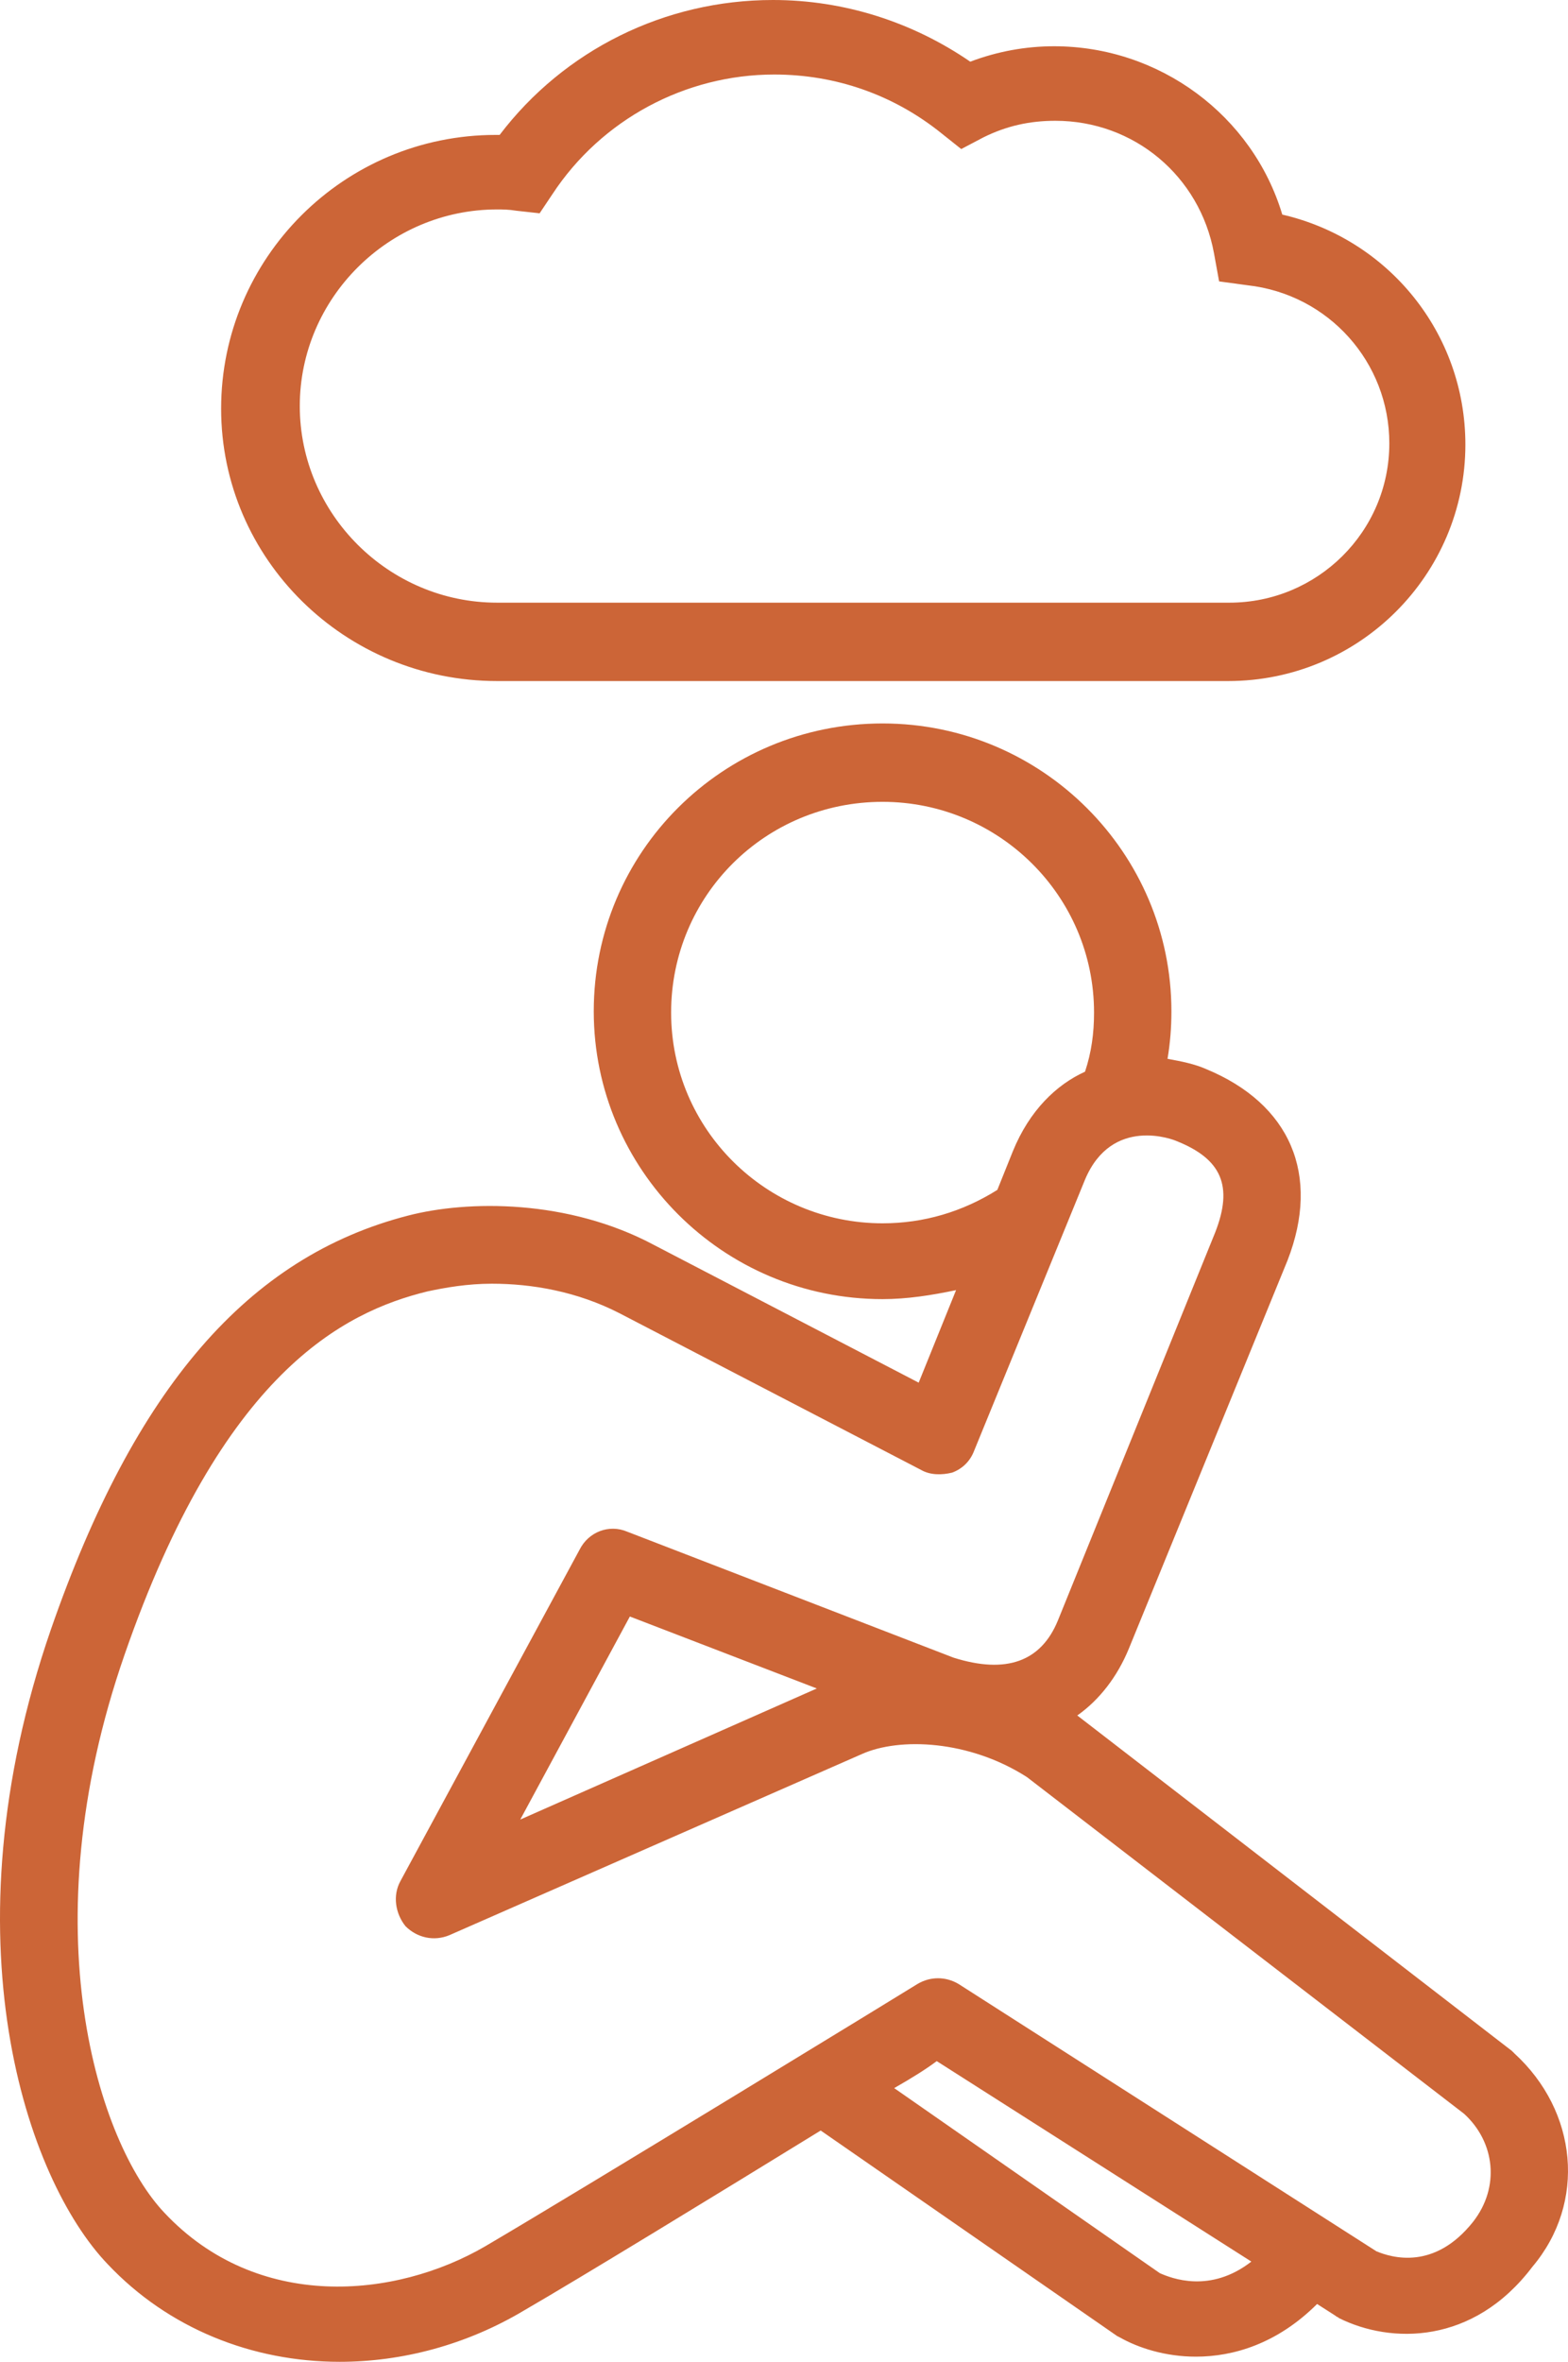
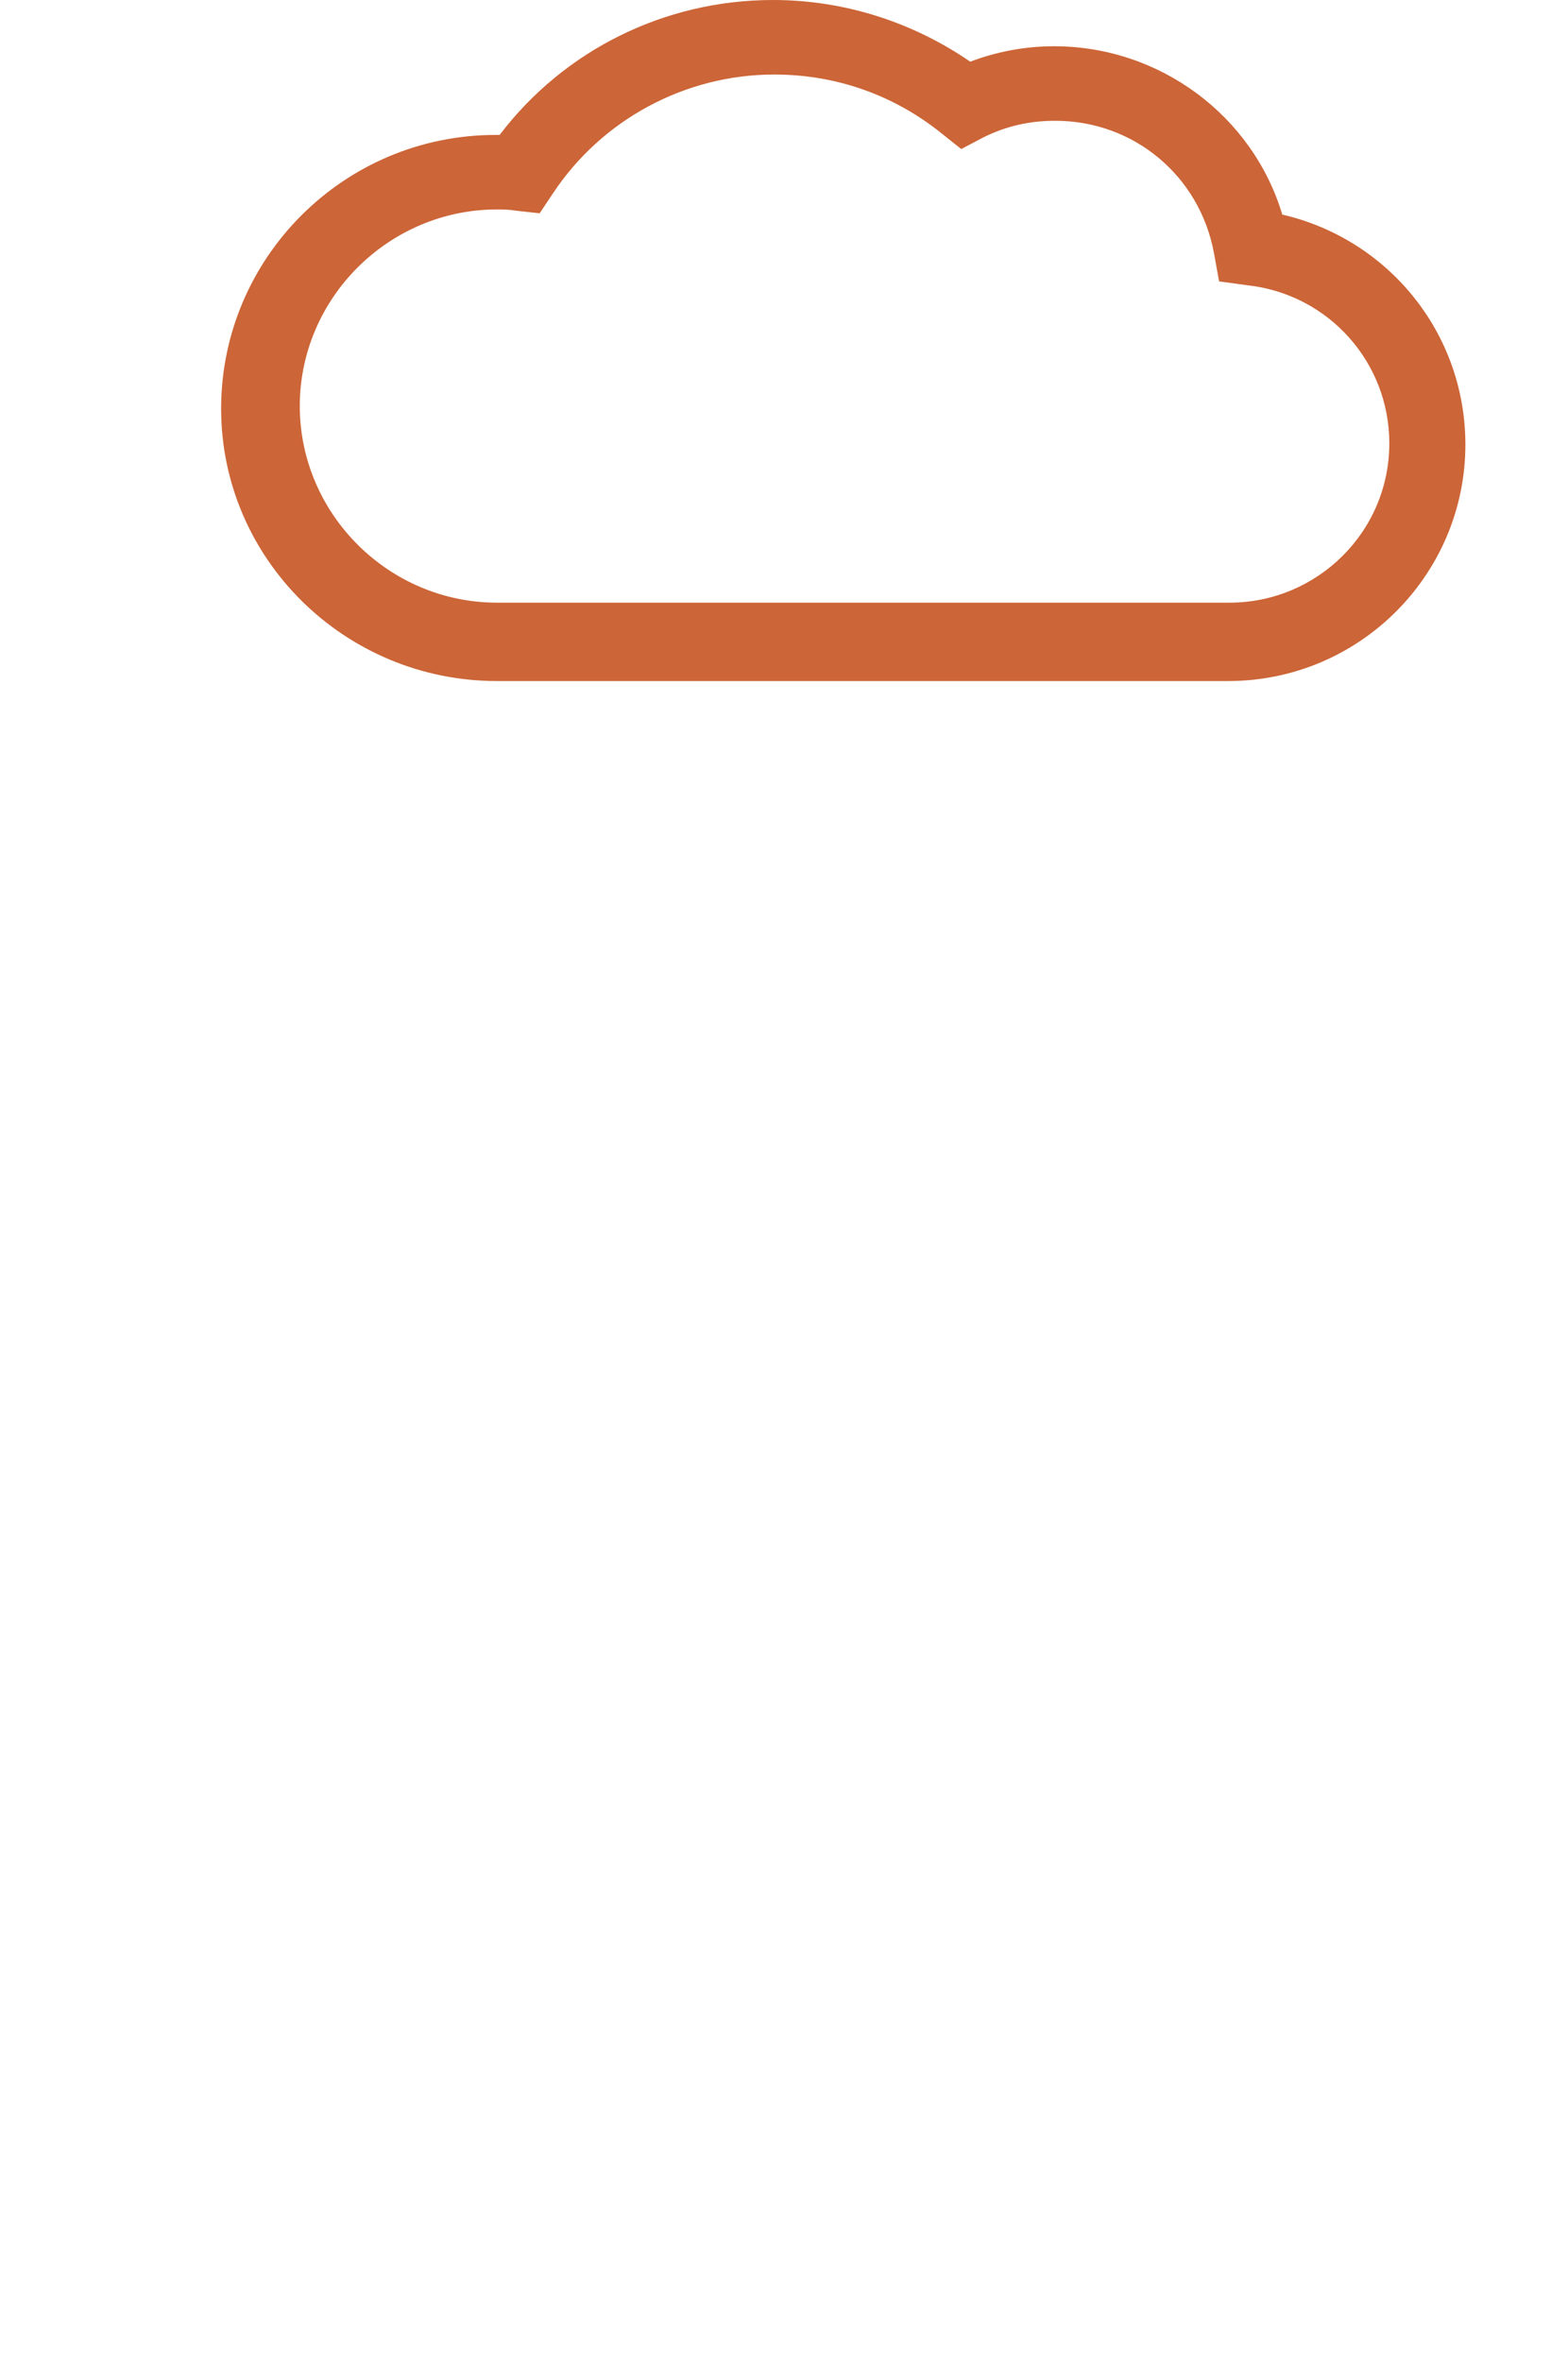
<svg xmlns="http://www.w3.org/2000/svg" width="85" height="128" viewBox="0 0 85 128" fill="none">
-   <path d="M82.094 111.286L81.954 111.147L58.398 92.971C59.587 92.135 60.565 90.881 61.194 89.349L69.792 68.318C71.609 63.652 69.931 59.822 65.388 57.941C64.759 57.663 64.06 57.523 63.291 57.384C63.431 56.548 63.501 55.713 63.501 54.807C63.501 46.242 56.511 39.208 47.844 39.208C39.177 39.208 32.187 46.172 32.187 54.807C32.187 63.373 39.177 70.407 47.844 70.407C49.172 70.407 50.5 70.198 51.828 69.919L49.801 74.934L35.472 67.482C30.789 64.975 25.337 65.045 22.122 65.88C13.455 68.109 7.304 75.212 2.761 88.305C-3.041 105.088 1.433 118.111 5.836 122.707C9.121 126.189 13.665 128 18.418 128C21.773 128 25.267 127.095 28.413 125.214C31.418 123.473 38.828 118.947 44.489 115.465L60.565 126.607L60.705 126.677C61.684 127.234 63.151 127.721 64.829 127.721C66.856 127.721 69.233 127.025 71.399 124.866L72.378 125.493C72.448 125.563 72.518 125.563 72.588 125.632C75.383 127.025 79.857 127.095 83.072 122.847C86.008 119.365 85.519 114.42 82.094 111.286ZM47.844 66.298C41.553 66.298 36.381 61.214 36.381 54.877C36.381 48.54 41.483 43.456 47.844 43.456C54.135 43.456 59.307 48.54 59.307 54.877C59.307 55.991 59.167 57.036 58.818 58.081C57.28 58.777 55.812 60.17 54.904 62.398L54.065 64.487C52.178 65.671 50.081 66.298 47.844 66.298ZM62.872 123.195L48.473 113.166C49.452 112.609 50.221 112.122 50.78 111.704L67.835 122.568C65.598 124.309 63.501 123.473 62.872 123.195ZM79.857 120.409C77.76 123.055 75.453 122.359 74.615 122.011L51.968 107.526C51.269 107.108 50.43 107.108 49.731 107.526C49.522 107.665 31.418 118.738 26.316 121.732C21.423 124.588 13.944 125.284 8.912 119.922C5.347 116.161 1.573 104.601 6.745 89.698C12.057 74.376 18.627 71.103 23.171 69.989C24.149 69.78 25.337 69.571 26.665 69.571C28.832 69.571 31.279 69.989 33.585 71.173L49.941 79.669C50.43 79.948 51.059 79.948 51.619 79.808C52.178 79.6 52.597 79.182 52.807 78.625L58.818 63.93C60.286 60.448 63.641 61.772 63.781 61.841C66.227 62.816 66.856 64.279 65.877 66.786L57.35 87.817C56.441 90.046 54.554 90.742 51.688 89.837L34.005 83.012C33.026 82.594 31.908 83.012 31.418 83.987L21.703 101.954C21.283 102.72 21.423 103.695 21.982 104.392C22.611 105.018 23.52 105.227 24.359 104.879L46.726 95.06C48.753 94.154 52.527 94.294 55.673 96.313L79.368 114.559C81.045 116.091 81.325 118.529 79.857 120.409ZM44.279 91.508L28.203 98.612L34.144 87.608L44.279 91.508Z" fill="#CC6537" />
  <path d="M26.945 36.91H66.576C73.706 36.91 79.437 31.13 79.437 24.096C79.437 18.037 75.244 12.953 69.512 11.63C67.904 6.268 62.872 2.507 57.14 2.507C55.603 2.507 54.065 2.786 52.597 3.343C49.452 1.184 45.747 0 41.903 0C36.032 0 30.58 2.716 27.085 7.312H26.875C18.627 7.312 11.987 13.998 11.987 22.146C11.987 30.294 18.697 36.91 26.945 36.91ZM26.945 11.351C27.225 11.351 27.574 11.351 27.994 11.421L29.252 11.56L29.951 10.516C32.607 6.477 37.15 4.039 41.973 4.039C45.328 4.039 48.473 5.153 51.059 7.243L52.108 8.078L53.296 7.452C54.554 6.825 55.812 6.546 57.21 6.546C61.474 6.546 65.039 9.541 65.808 13.719L66.087 15.251L67.625 15.46C72.028 15.948 75.314 19.639 75.314 24.026C75.314 28.831 71.399 32.662 66.646 32.662H26.945C21.074 32.662 16.251 27.856 16.251 22.006C16.251 16.157 21.074 11.351 26.945 11.351Z" fill="#CC6537" />
</svg>